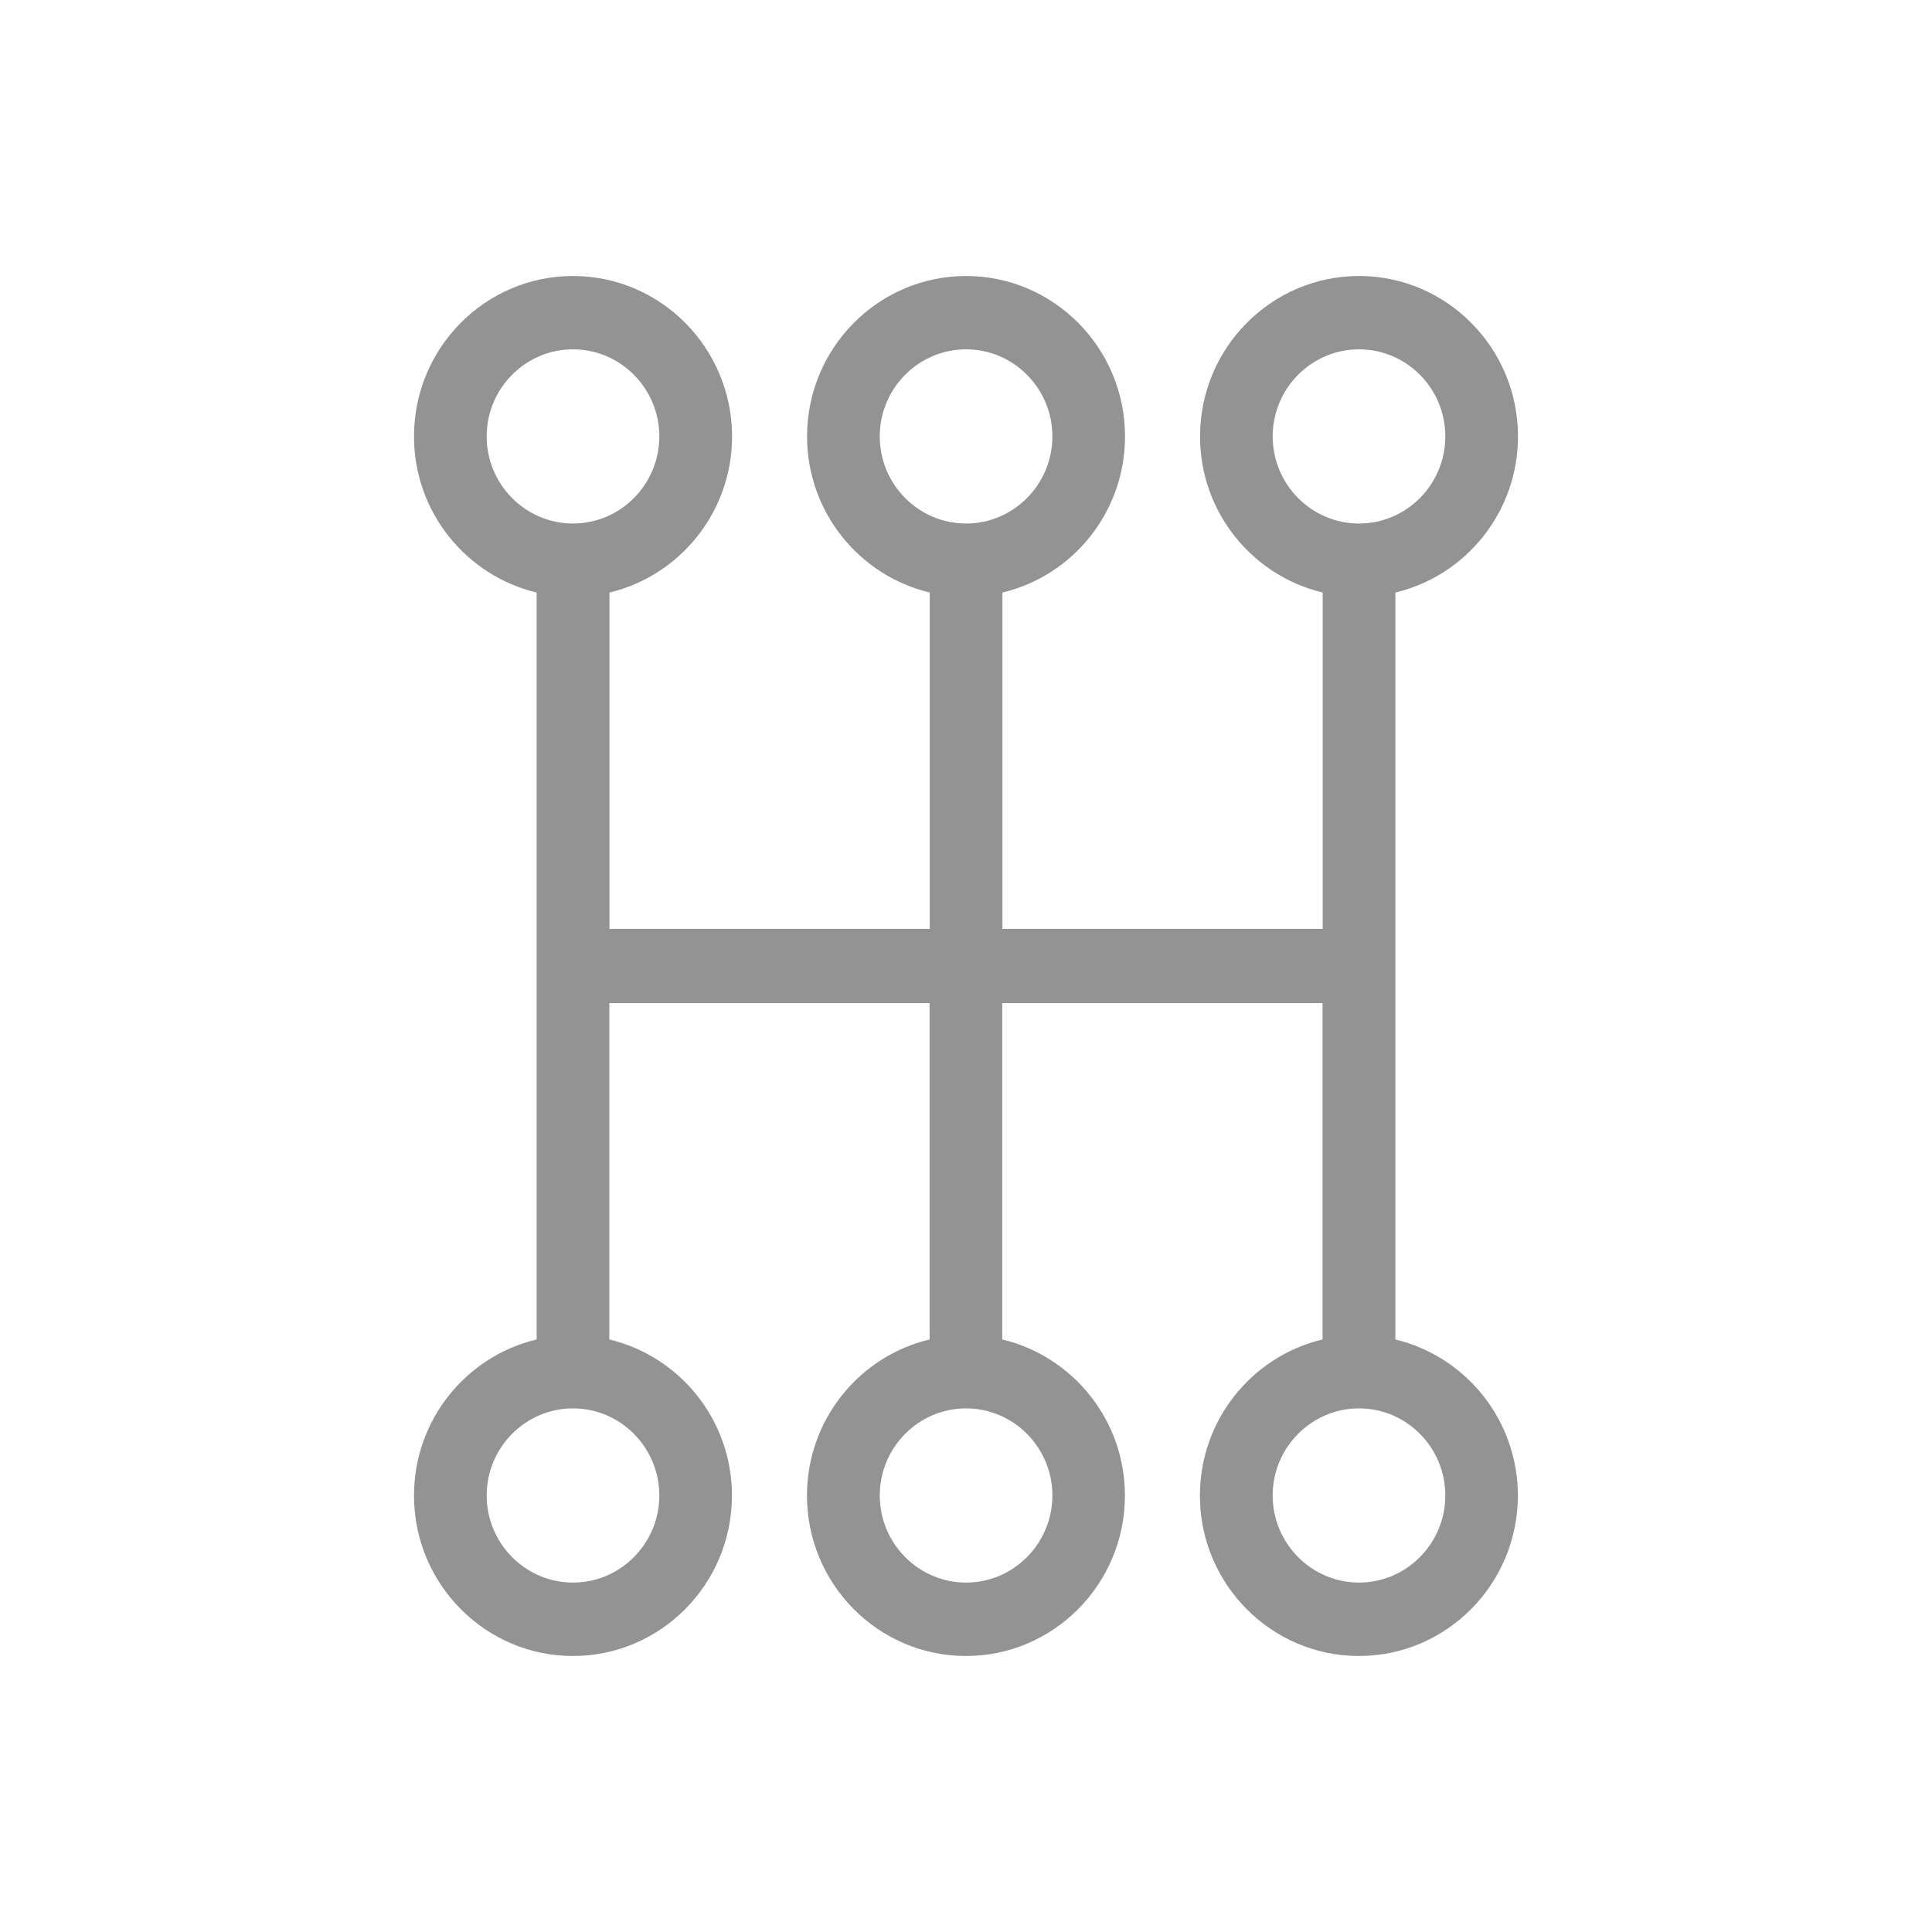
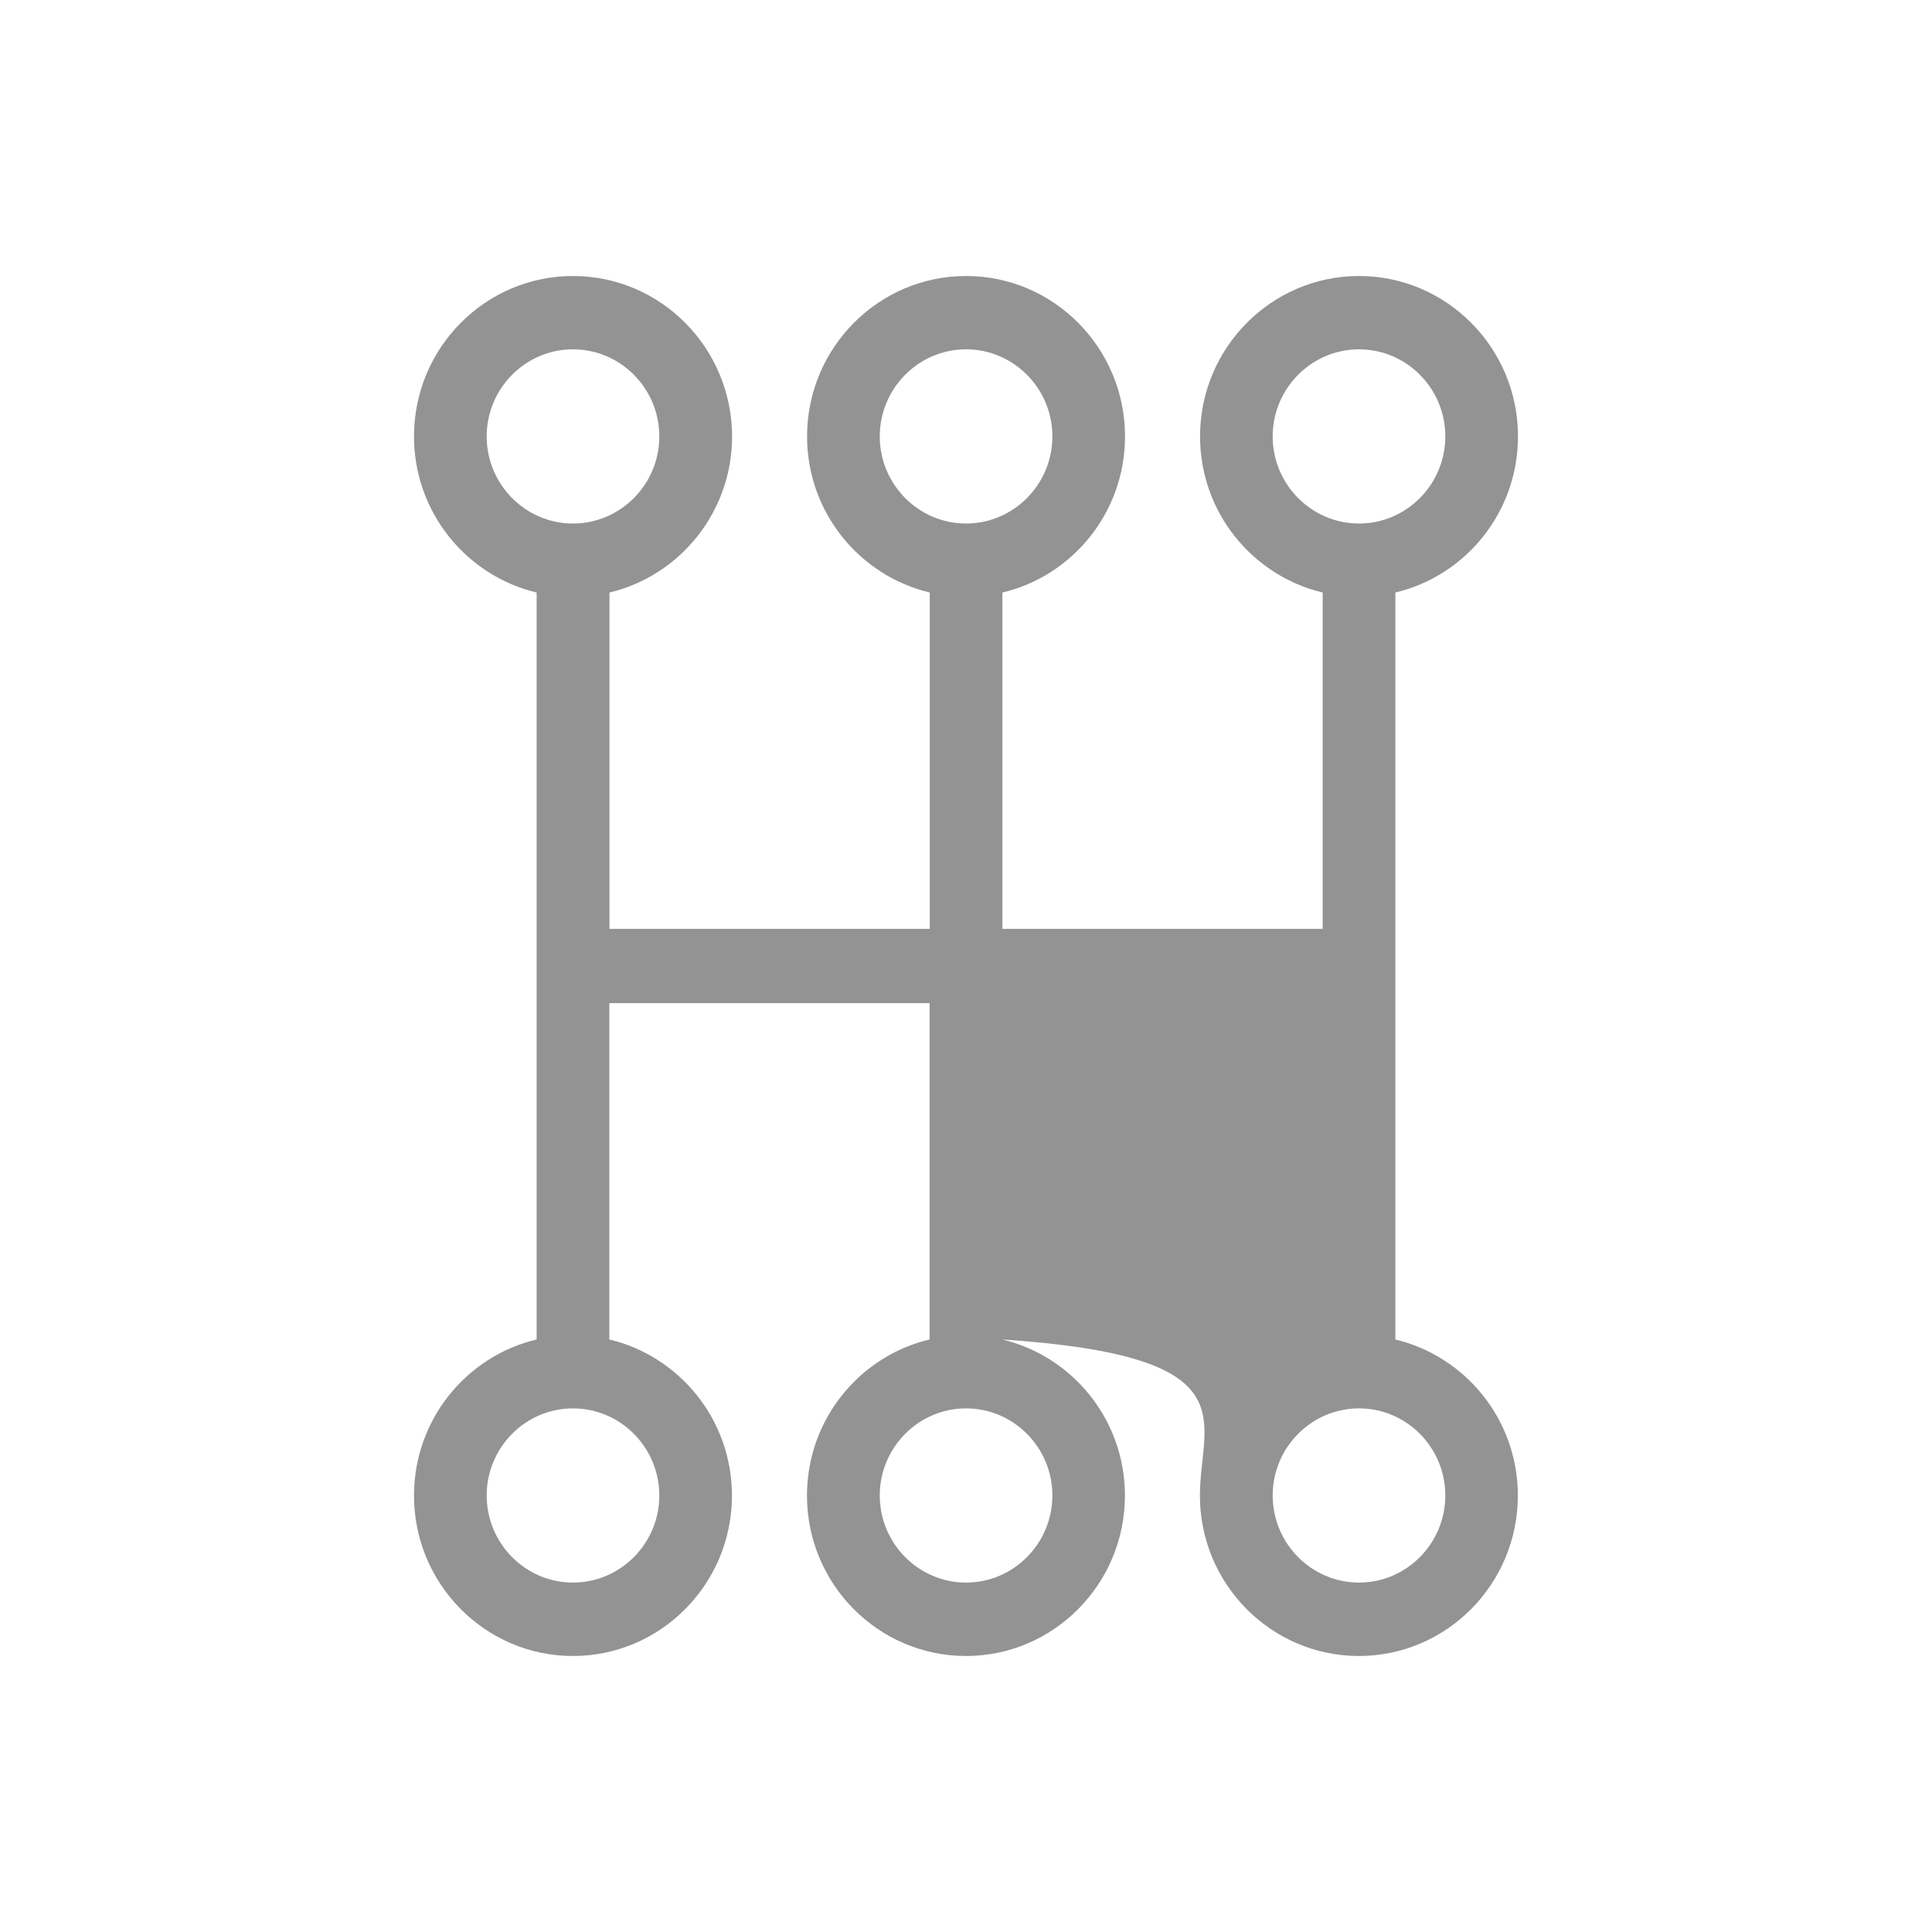
<svg xmlns="http://www.w3.org/2000/svg" width="42" height="42" viewBox="0 0 42 42" fill="none">
-   <path d="M30.334 29.116V12.881C31.86 12.52 33 11.137 33 9.487C33 7.564 31.45 6 29.544 6C27.638 6 26.088 7.564 26.088 9.487C26.088 11.137 27.227 12.517 28.754 12.881V20.192H21.791V12.881C23.318 12.52 24.457 11.137 24.457 9.487C24.457 7.564 22.907 6 21.001 6C19.096 6 17.545 7.564 17.545 9.487C17.545 11.137 18.685 12.517 20.212 12.881V20.192H13.249V12.881C14.773 12.52 15.915 11.137 15.915 9.487C15.912 7.564 14.364 6 12.456 6C10.548 6 9 7.564 9 9.487C9 11.137 10.14 12.517 11.666 12.881V29.119C10.14 29.48 9 30.863 9 32.513C9 34.436 10.55 36 12.456 36C14.362 36 15.912 34.436 15.912 32.513C15.912 30.863 14.773 29.483 13.246 29.119V21.808H20.209V29.119C18.682 29.48 17.543 30.863 17.543 32.513C17.543 34.436 19.093 36 20.999 36C22.904 36 24.455 34.436 24.455 32.513C24.455 30.863 23.315 29.483 21.788 29.119V21.808H28.751V29.119C27.225 29.48 26.085 30.863 26.085 32.513C26.085 34.436 27.635 36 29.541 36C31.447 36 32.997 34.436 32.997 32.513C32.997 30.863 31.858 29.483 30.331 29.119L30.334 29.116ZM10.58 9.487C10.58 8.444 11.422 7.594 12.456 7.594C13.49 7.594 14.333 8.444 14.333 9.487C14.333 10.53 13.49 11.381 12.456 11.381C11.422 11.381 10.58 10.53 10.58 9.487ZM27.667 9.487C27.667 8.444 28.51 7.594 29.544 7.594C30.578 7.594 31.42 8.444 31.42 9.487C31.42 10.53 30.578 11.381 29.544 11.381C28.51 11.381 27.667 10.53 27.667 9.487ZM14.333 32.51C14.333 33.553 13.49 34.404 12.456 34.404C11.422 34.404 10.58 33.553 10.58 32.51C10.58 31.467 11.422 30.617 12.456 30.617C13.49 30.617 14.333 31.467 14.333 32.51ZM22.878 32.51C22.878 33.553 22.035 34.404 21.001 34.404C19.968 34.404 19.125 33.553 19.125 32.51C19.125 31.467 19.968 30.617 21.001 30.617C22.035 30.617 22.878 31.467 22.878 32.51ZM21.001 11.381C19.968 11.381 19.125 10.53 19.125 9.487C19.125 8.444 19.968 7.594 21.001 7.594C22.035 7.594 22.878 8.444 22.878 9.487C22.878 10.53 22.035 11.381 21.001 11.381ZM29.544 34.404C28.51 34.404 27.667 33.553 27.667 32.51C27.667 31.467 28.51 30.617 29.544 30.617C30.578 30.617 31.42 31.467 31.42 32.51C31.42 33.553 30.578 34.404 29.544 34.404Z" fill="#939393" />
+   <path d="M30.334 29.116V12.881C31.86 12.52 33 11.137 33 9.487C33 7.564 31.45 6 29.544 6C27.638 6 26.088 7.564 26.088 9.487C26.088 11.137 27.227 12.517 28.754 12.881V20.192H21.791V12.881C23.318 12.52 24.457 11.137 24.457 9.487C24.457 7.564 22.907 6 21.001 6C19.096 6 17.545 7.564 17.545 9.487C17.545 11.137 18.685 12.517 20.212 12.881V20.192H13.249V12.881C14.773 12.52 15.915 11.137 15.915 9.487C15.912 7.564 14.364 6 12.456 6C10.548 6 9 7.564 9 9.487C9 11.137 10.14 12.517 11.666 12.881V29.119C10.14 29.48 9 30.863 9 32.513C9 34.436 10.55 36 12.456 36C14.362 36 15.912 34.436 15.912 32.513C15.912 30.863 14.773 29.483 13.246 29.119V21.808H20.209V29.119C18.682 29.48 17.543 30.863 17.543 32.513C17.543 34.436 19.093 36 20.999 36C22.904 36 24.455 34.436 24.455 32.513C24.455 30.863 23.315 29.483 21.788 29.119V21.808V29.119C27.225 29.48 26.085 30.863 26.085 32.513C26.085 34.436 27.635 36 29.541 36C31.447 36 32.997 34.436 32.997 32.513C32.997 30.863 31.858 29.483 30.331 29.119L30.334 29.116ZM10.58 9.487C10.58 8.444 11.422 7.594 12.456 7.594C13.49 7.594 14.333 8.444 14.333 9.487C14.333 10.53 13.49 11.381 12.456 11.381C11.422 11.381 10.58 10.53 10.58 9.487ZM27.667 9.487C27.667 8.444 28.51 7.594 29.544 7.594C30.578 7.594 31.42 8.444 31.42 9.487C31.42 10.53 30.578 11.381 29.544 11.381C28.51 11.381 27.667 10.53 27.667 9.487ZM14.333 32.51C14.333 33.553 13.49 34.404 12.456 34.404C11.422 34.404 10.58 33.553 10.58 32.51C10.58 31.467 11.422 30.617 12.456 30.617C13.49 30.617 14.333 31.467 14.333 32.51ZM22.878 32.51C22.878 33.553 22.035 34.404 21.001 34.404C19.968 34.404 19.125 33.553 19.125 32.51C19.125 31.467 19.968 30.617 21.001 30.617C22.035 30.617 22.878 31.467 22.878 32.51ZM21.001 11.381C19.968 11.381 19.125 10.53 19.125 9.487C19.125 8.444 19.968 7.594 21.001 7.594C22.035 7.594 22.878 8.444 22.878 9.487C22.878 10.53 22.035 11.381 21.001 11.381ZM29.544 34.404C28.51 34.404 27.667 33.553 27.667 32.51C27.667 31.467 28.51 30.617 29.544 30.617C30.578 30.617 31.42 31.467 31.42 32.51C31.42 33.553 30.578 34.404 29.544 34.404Z" fill="#939393" />
</svg>